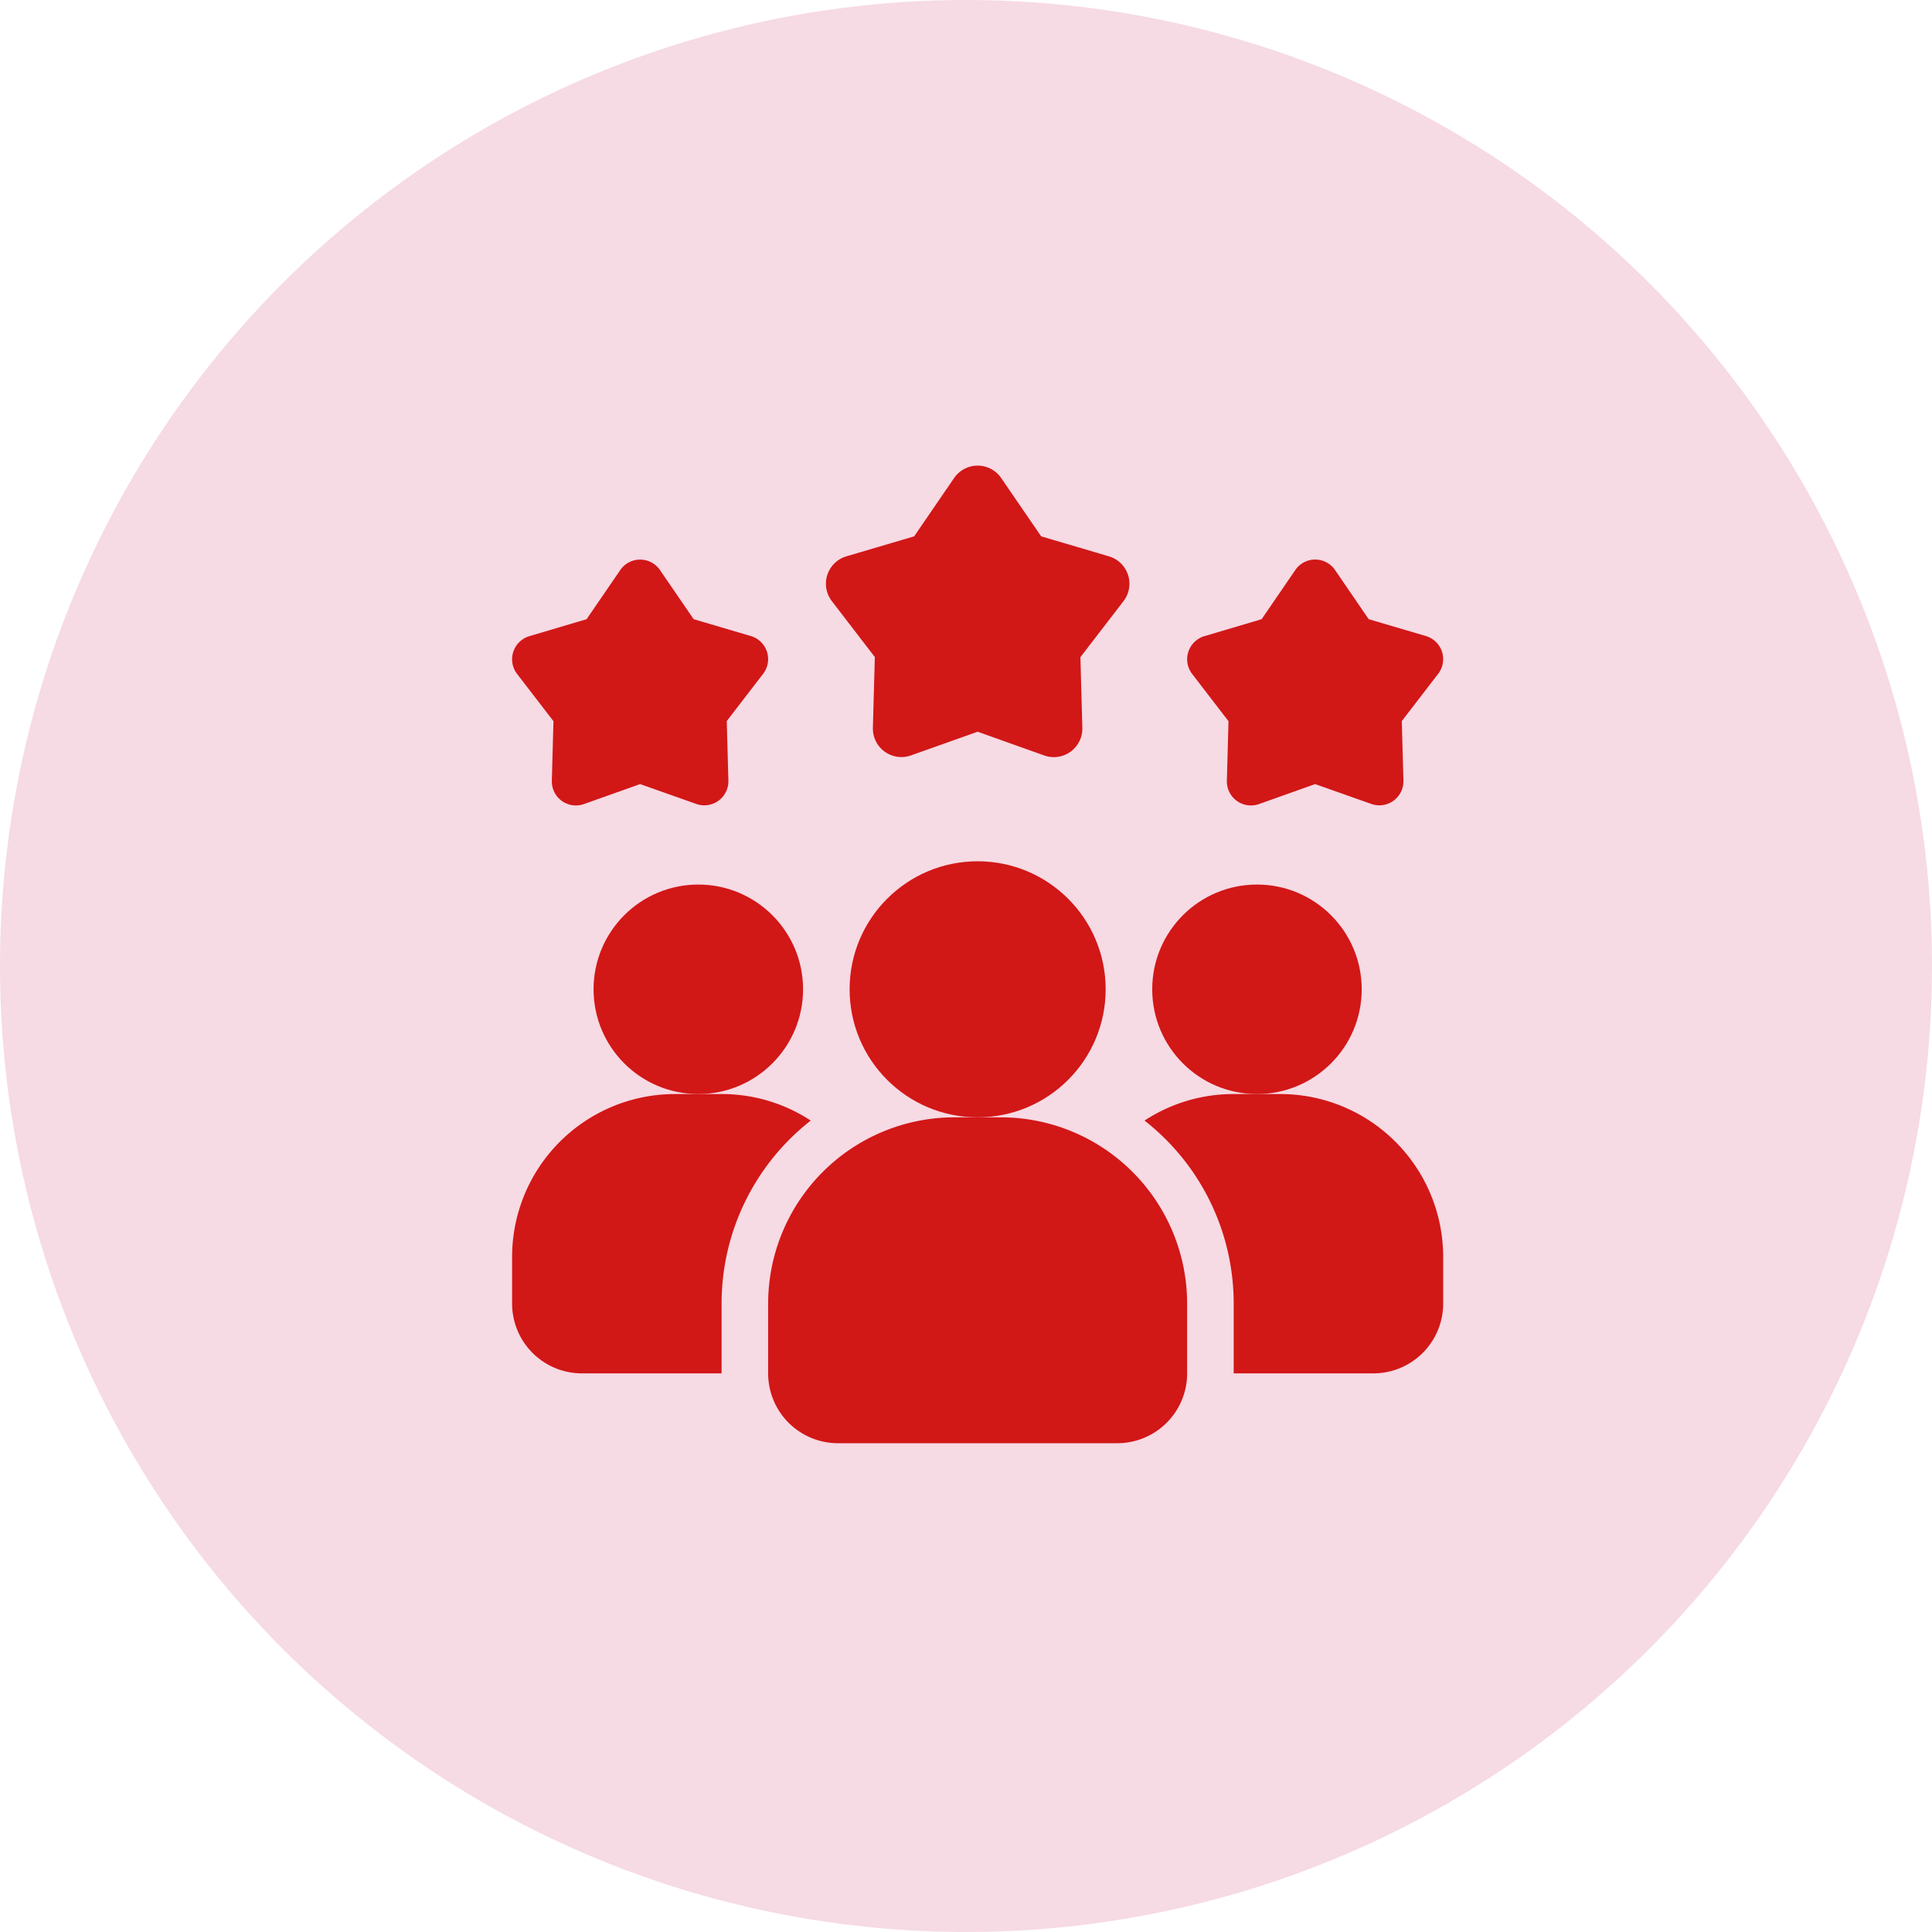
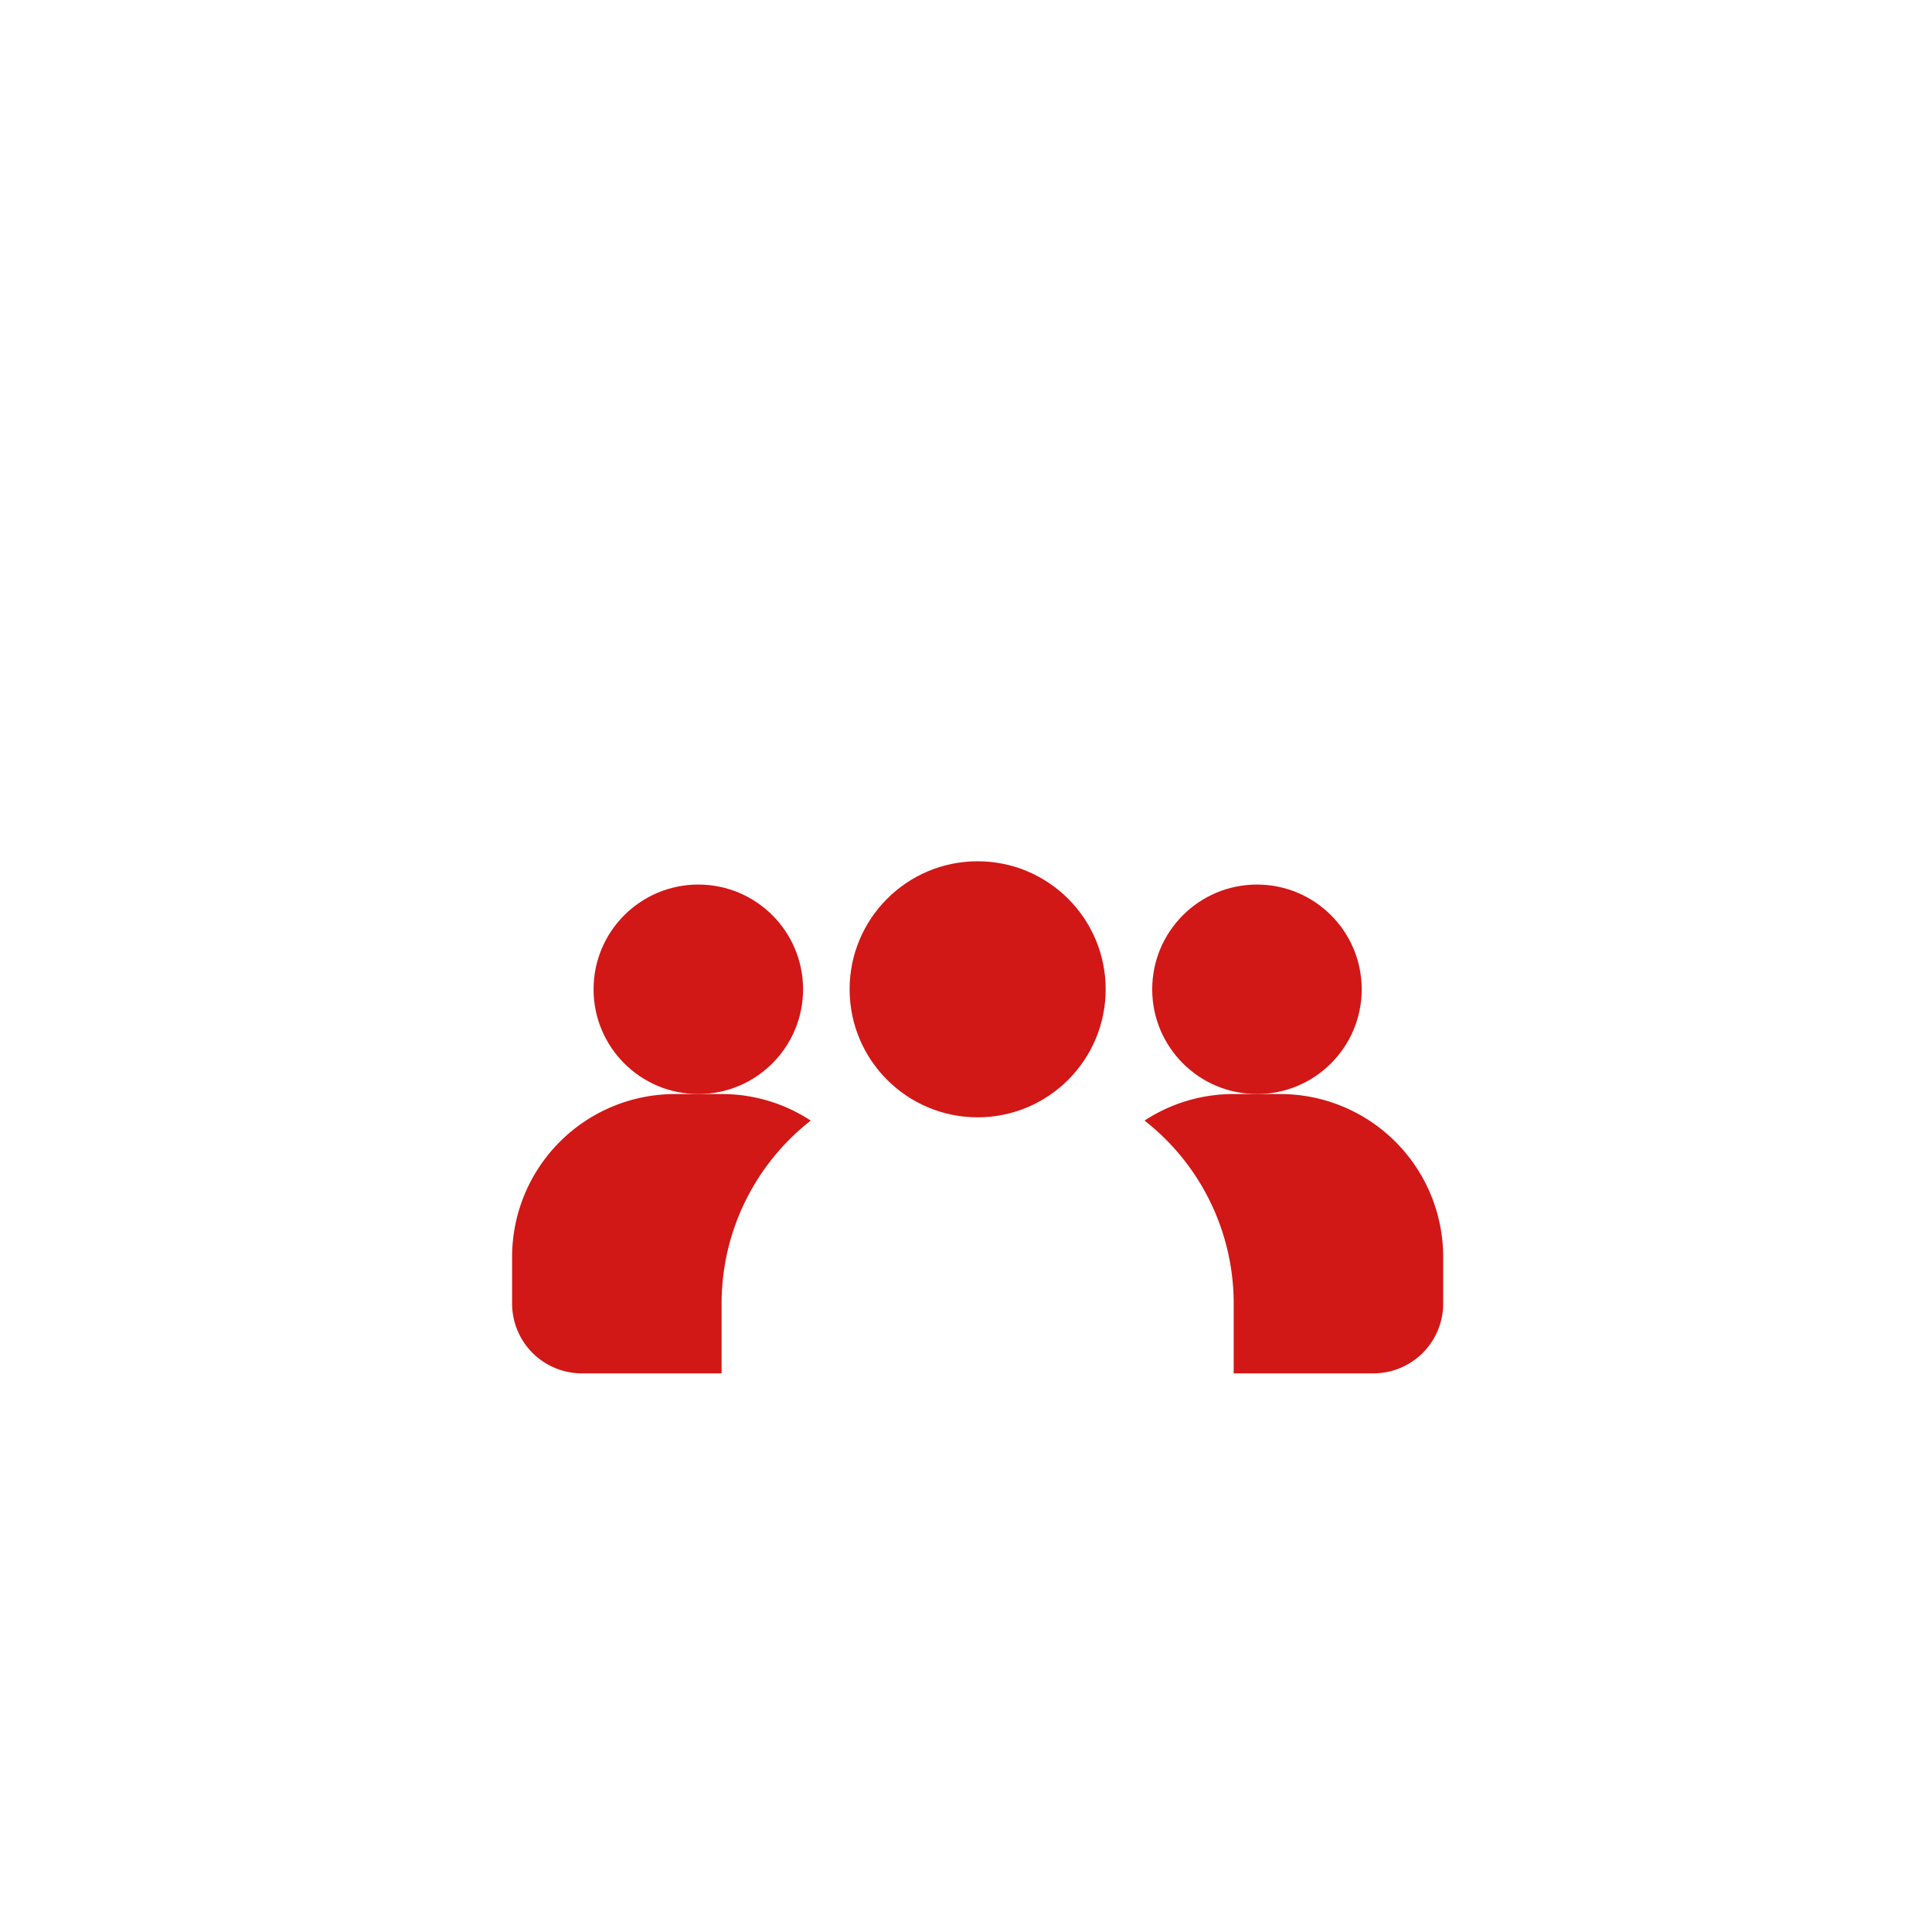
<svg xmlns="http://www.w3.org/2000/svg" width="83" height="83" viewBox="0 0 83 83">
  <g id="Seamless_Guest" data-name="Seamless Guest" transform="translate(-107 -4427)">
-     <circle id="Ellipse_236" data-name="Ellipse 236" cx="41.5" cy="41.5" r="41.5" transform="translate(107 4427)" fill="#f6dae4" />
    <g id="Seamless_Guest-2" data-name="Seamless Guest" transform="translate(125 4444.001)">
      <path id="Path_139090" data-name="Path 139090" d="M16.83,31.14A9.974,9.974,0,0,0,13,39v3H7a3,3,0,0,1-3-3V37a7,7,0,0,1,7-7h2A6.956,6.956,0,0,1,16.83,31.14Z" fill="#d21717" />
      <circle id="Ellipse_379" data-name="Ellipse 379" cx="4.5" cy="4.5" r="4.5" transform="translate(31.5 21)" fill="#d21717" />
      <circle id="Ellipse_380" data-name="Ellipse 380" cx="4.5" cy="4.5" r="4.5" transform="translate(7.5 21)" fill="#d21717" />
      <path id="Path_139091" data-name="Path 139091" d="M44,37v2a3,3,0,0,1-3,3H35V39a9.974,9.974,0,0,0-3.83-7.86A6.956,6.956,0,0,1,35,30h2A7,7,0,0,1,44,37Z" fill="#d21717" />
      <circle id="Ellipse_381" data-name="Ellipse 381" cx="5.5" cy="5.5" r="5.5" transform="translate(18.5 20)" fill="#d21717" />
-       <path id="Path_139092" data-name="Path 139092" d="M25,31H23a8.009,8.009,0,0,0-8,8v3a3,3,0,0,0,3,3H30a3,3,0,0,0,3-3V39A8.009,8.009,0,0,0,25,31ZM38.5,16.684l-2.413.858a1.034,1.034,0,0,1-1.38-1l.07-2.56-1.562-2.03a1.035,1.035,0,0,1,.527-1.623L36.2,9.6l1.448-2.113a1.034,1.034,0,0,1,1.706,0L40.8,9.6l2.457.724a1.034,1.034,0,0,1,.527,1.623l-1.562,2.03.07,2.56a1.035,1.035,0,0,1-1.38,1Zm-29,0-2.413.858a1.034,1.034,0,0,1-1.38-1l.07-2.56-1.562-2.03a1.035,1.035,0,0,1,.527-1.623L7.2,9.6,8.647,7.489a1.034,1.034,0,0,1,1.706,0L11.8,9.6l2.457.724a1.034,1.034,0,0,1,.527,1.623l-1.562,2.03.07,2.56a1.035,1.035,0,0,1-1.38,1ZM24,14.434l-2.861,1.017A1.226,1.226,0,0,1,19.5,14.262l.083-3.035L17.734,8.82A1.227,1.227,0,0,1,18.359,6.9l2.913-.859,1.717-2.505a1.226,1.226,0,0,1,2.023,0l1.717,2.505,2.913.859a1.227,1.227,0,0,1,.625,1.924l-1.852,2.407.083,3.035a1.226,1.226,0,0,1-1.636,1.189L24,14.434Z" fill="#d21717" />
    </g>
  </g>
</svg>